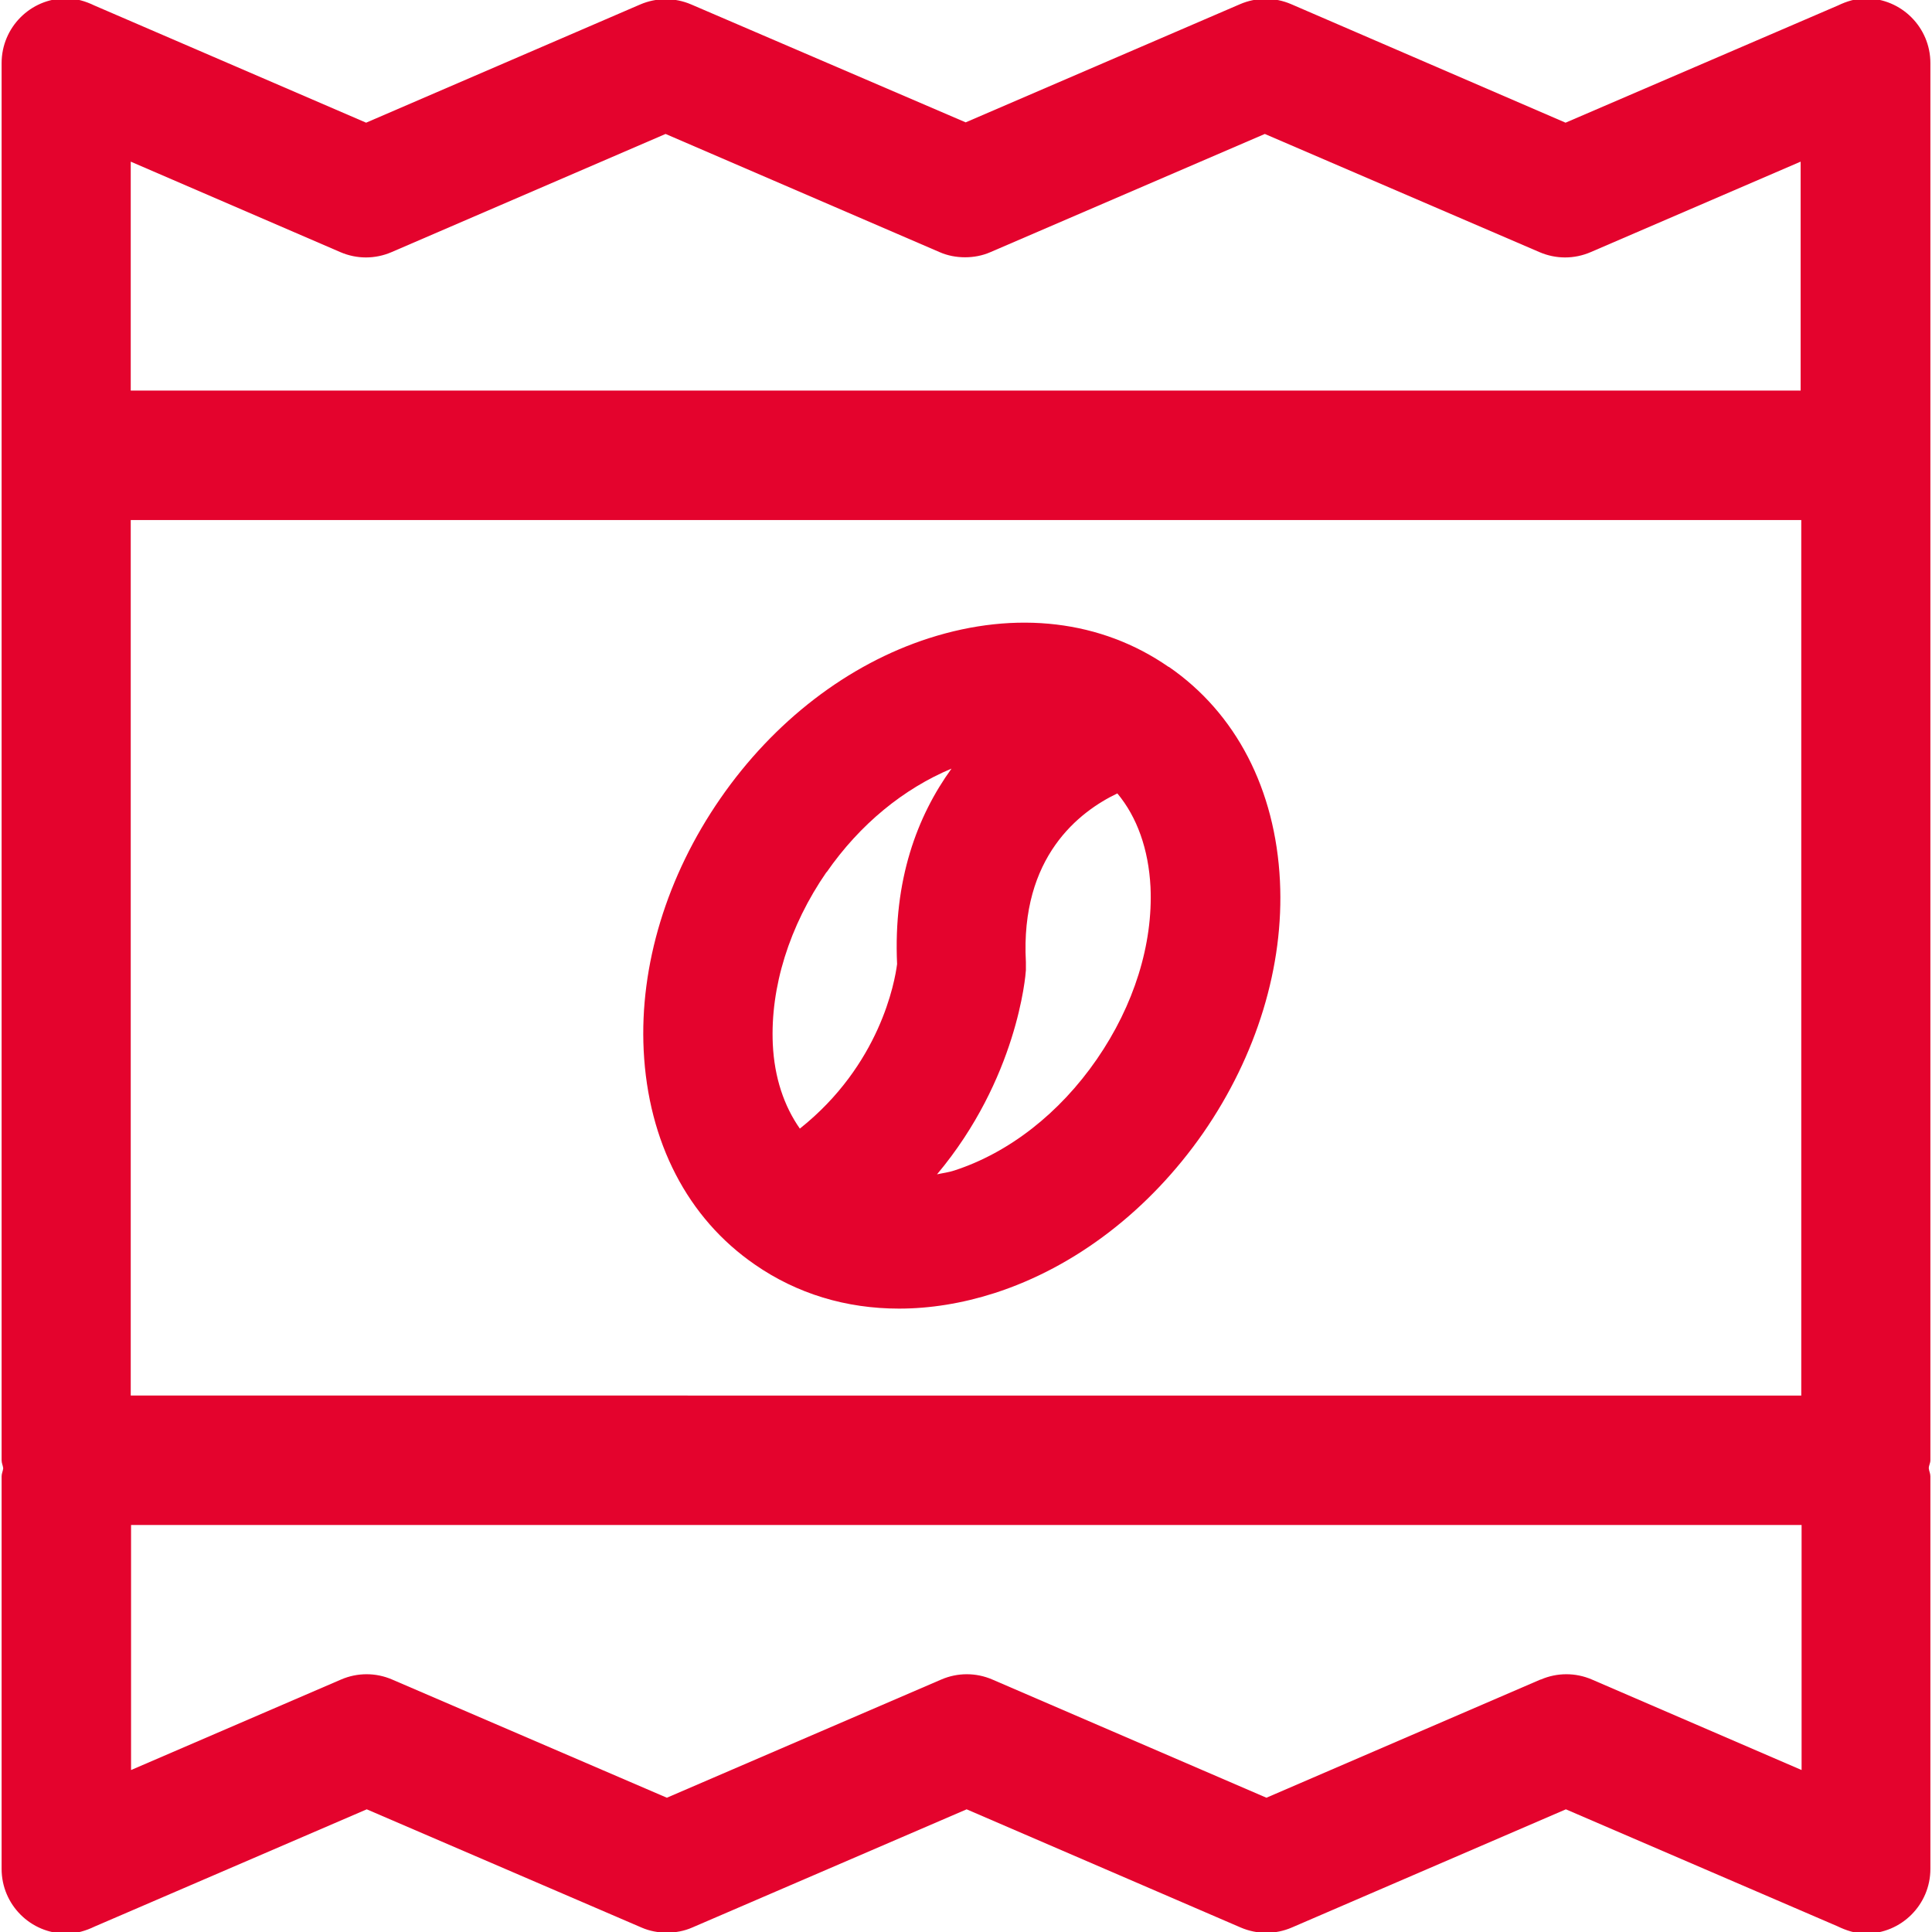
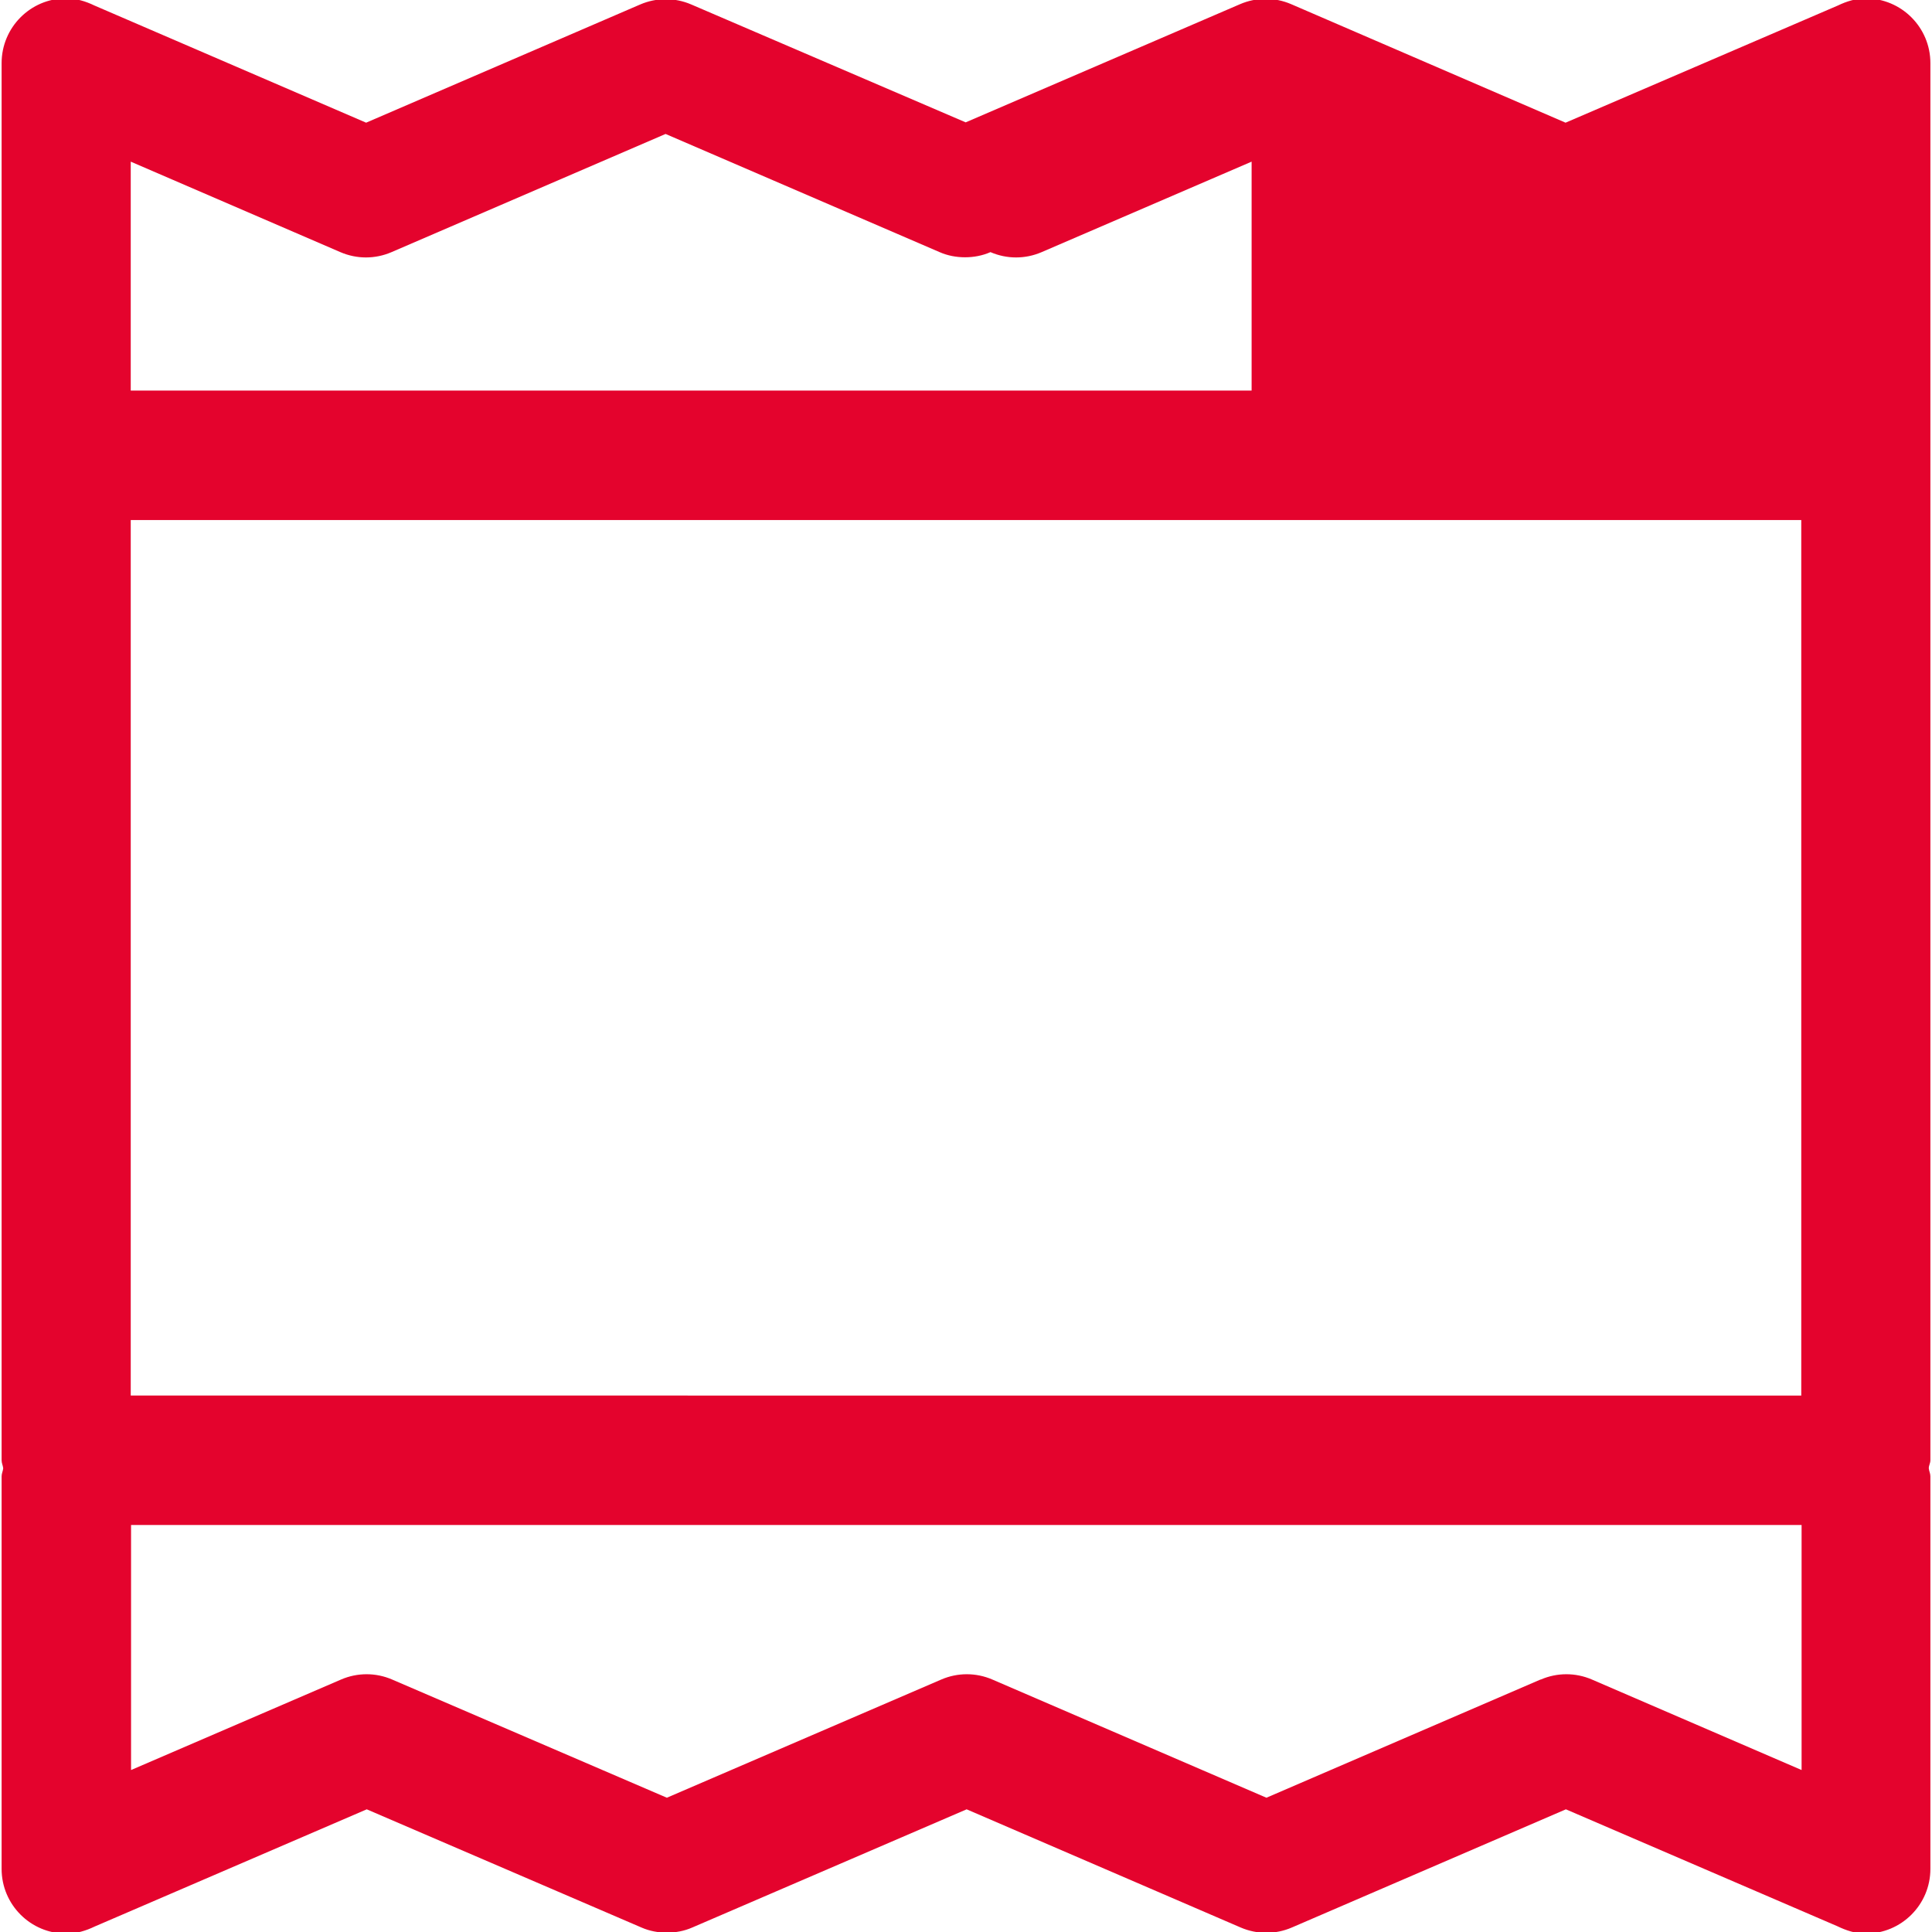
<svg xmlns="http://www.w3.org/2000/svg" id="Layer_1" data-name="Layer 1" viewBox="0 0 60 60">
  <defs>
    <style>
      .cls-1 {
        fill: #e4032d;
      }
    </style>
  </defs>
-   <path class="cls-1" d="M57.95-.05c-.31,0-.6.09-.87.22l-8.46,3.64L40.1.13c-.51-.22-1.08-.22-1.59,0l-8.52,3.67L21.47.14c-.51-.22-1.08-.22-1.59,0l-8.51,3.67L2.93.17c-.27-.13-.56-.22-.88-.22C.95-.05.05.85.05,1.96v43.39c0,.09.04.16.05.25-.01.09-.05.16-.05.25v12.19c0,1.11.9,2.01,2.01,2.01.32,0,.61-.09.88-.22l8.45-3.64,8.53,3.67c.25.11.52.16.79.16s.54-.05.79-.16l8.52-3.67,8.51,3.67c.51.22,1.08.22,1.59,0l8.51-3.67,8.43,3.63c.27.13.56.23.88.23,1.11,0,2.01-.9,2.01-2.01v-12.19c0-.09-.04-.16-.05-.25,0-.09.05-.16.05-.25V1.96c0-1.11-.9-2.01-2.01-2.01h0ZM4.06,16.15h51.88v27.19H4.06s0-27.19,0-27.19ZM12.16,7.83l8.51-3.67,8.51,3.67c.25.11.52.16.79.16s.54-.05.79-.16l8.52-3.67,8.53,3.67c.51.22,1.08.22,1.59,0l6.52-2.81v7.11H4.06v-7.11l6.51,2.81c.51.22,1.08.22,1.59,0ZM47.84,52.16l-8.51,3.67-8.51-3.67c-.51-.22-1.08-.22-1.59,0l-8.52,3.67-8.53-3.67c-.51-.22-1.08-.22-1.59,0l-6.52,2.81v-7.61h51.88v7.61l-6.51-2.81c-.51-.22-1.08-.22-1.59,0h0Z" />
-   <path class="cls-1" d="M36.29,20.71c-2.09-1.45-4.73-1.76-7.44-.89-2.52.81-4.82,2.58-6.48,4.98s-2.51,5.18-2.38,7.82c.14,2.84,1.36,5.21,3.45,6.65,1.31.91,2.84,1.37,4.48,1.37.96,0,1.96-.16,2.96-.48,2.52-.81,4.82-2.58,6.49-4.98,1.66-2.4,2.51-5.18,2.38-7.82-.14-2.84-1.36-5.21-3.45-6.65h0ZM25.67,27.09c1.04-1.5,2.4-2.6,3.88-3.22-1.07,1.48-1.81,3.46-1.69,6.07-.07.55-.53,3.13-3.02,5.11-.49-.7-.79-1.58-.84-2.62-.08-1.77.51-3.67,1.67-5.35h0ZM34.06,32.9c-1.16,1.68-2.73,2.9-4.42,3.45-.18.06-.36.08-.54.12,2.49-2.97,2.75-6.16,2.76-6.34v-.25c-.18-3.28,1.67-4.68,2.84-5.24.61.73.97,1.73,1.03,2.91.08,1.77-.51,3.67-1.67,5.35Z" />
+   <path class="cls-1" d="M57.95-.05c-.31,0-.6.09-.87.22l-8.46,3.64L40.1.13c-.51-.22-1.08-.22-1.59,0l-8.52,3.67L21.47.14c-.51-.22-1.08-.22-1.59,0l-8.51,3.67L2.93.17c-.27-.13-.56-.22-.88-.22C.95-.05.05.85.05,1.96v43.39c0,.09.04.16.05.25-.01.09-.05.16-.05.25v12.19c0,1.11.9,2.01,2.01,2.01.32,0,.61-.09.88-.22l8.45-3.64,8.53,3.67c.25.11.52.16.79.16s.54-.05.79-.16l8.52-3.67,8.51,3.67c.51.22,1.08.22,1.59,0l8.51-3.67,8.43,3.63c.27.13.56.23.88.23,1.11,0,2.01-.9,2.01-2.01v-12.19c0-.09-.04-.16-.05-.25,0-.09.05-.16.05-.25V1.96c0-1.11-.9-2.01-2.01-2.01h0ZM4.06,16.15h51.88v27.19H4.06s0-27.19,0-27.19ZM12.16,7.83l8.51-3.67,8.51,3.67c.25.11.52.16.79.16s.54-.05.79-.16c.51.22,1.08.22,1.59,0l6.52-2.81v7.11H4.06v-7.11l6.51,2.81c.51.22,1.08.22,1.59,0ZM47.84,52.16l-8.51,3.67-8.51-3.67c-.51-.22-1.08-.22-1.59,0l-8.52,3.67-8.53-3.67c-.51-.22-1.08-.22-1.59,0l-6.52,2.81v-7.61h51.88v7.61l-6.51-2.81c-.51-.22-1.08-.22-1.59,0h0Z" />
</svg>